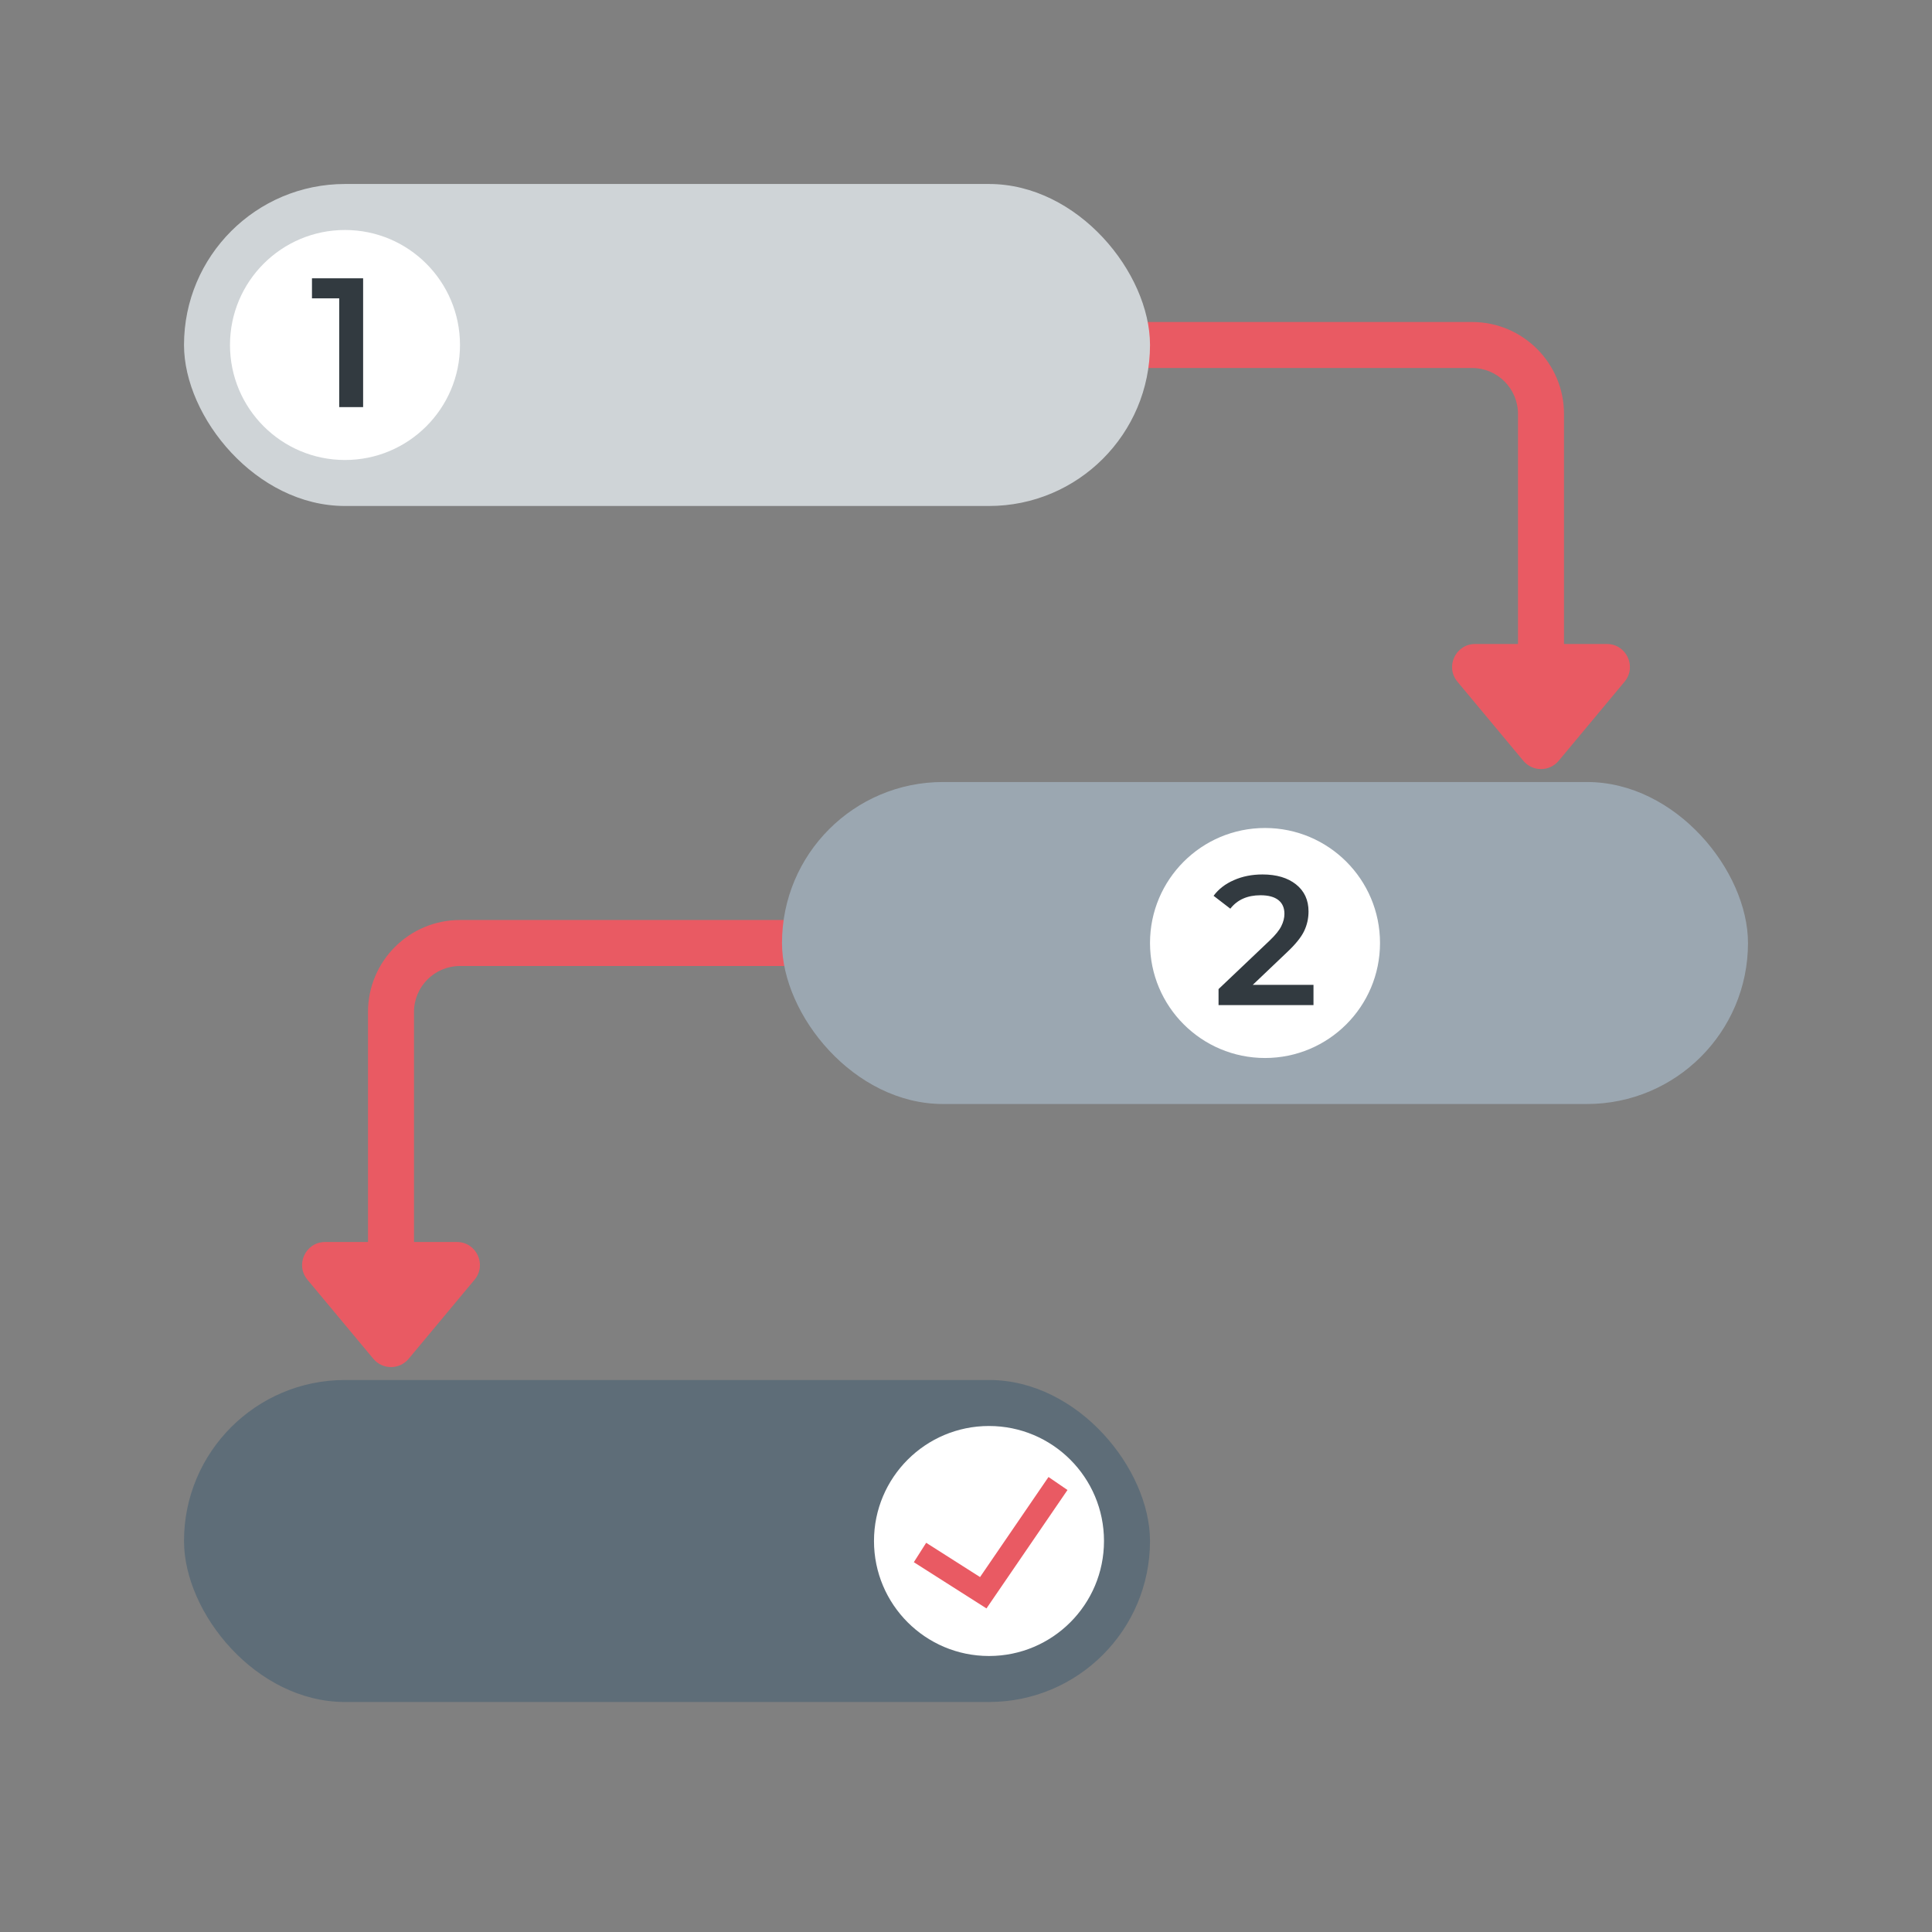
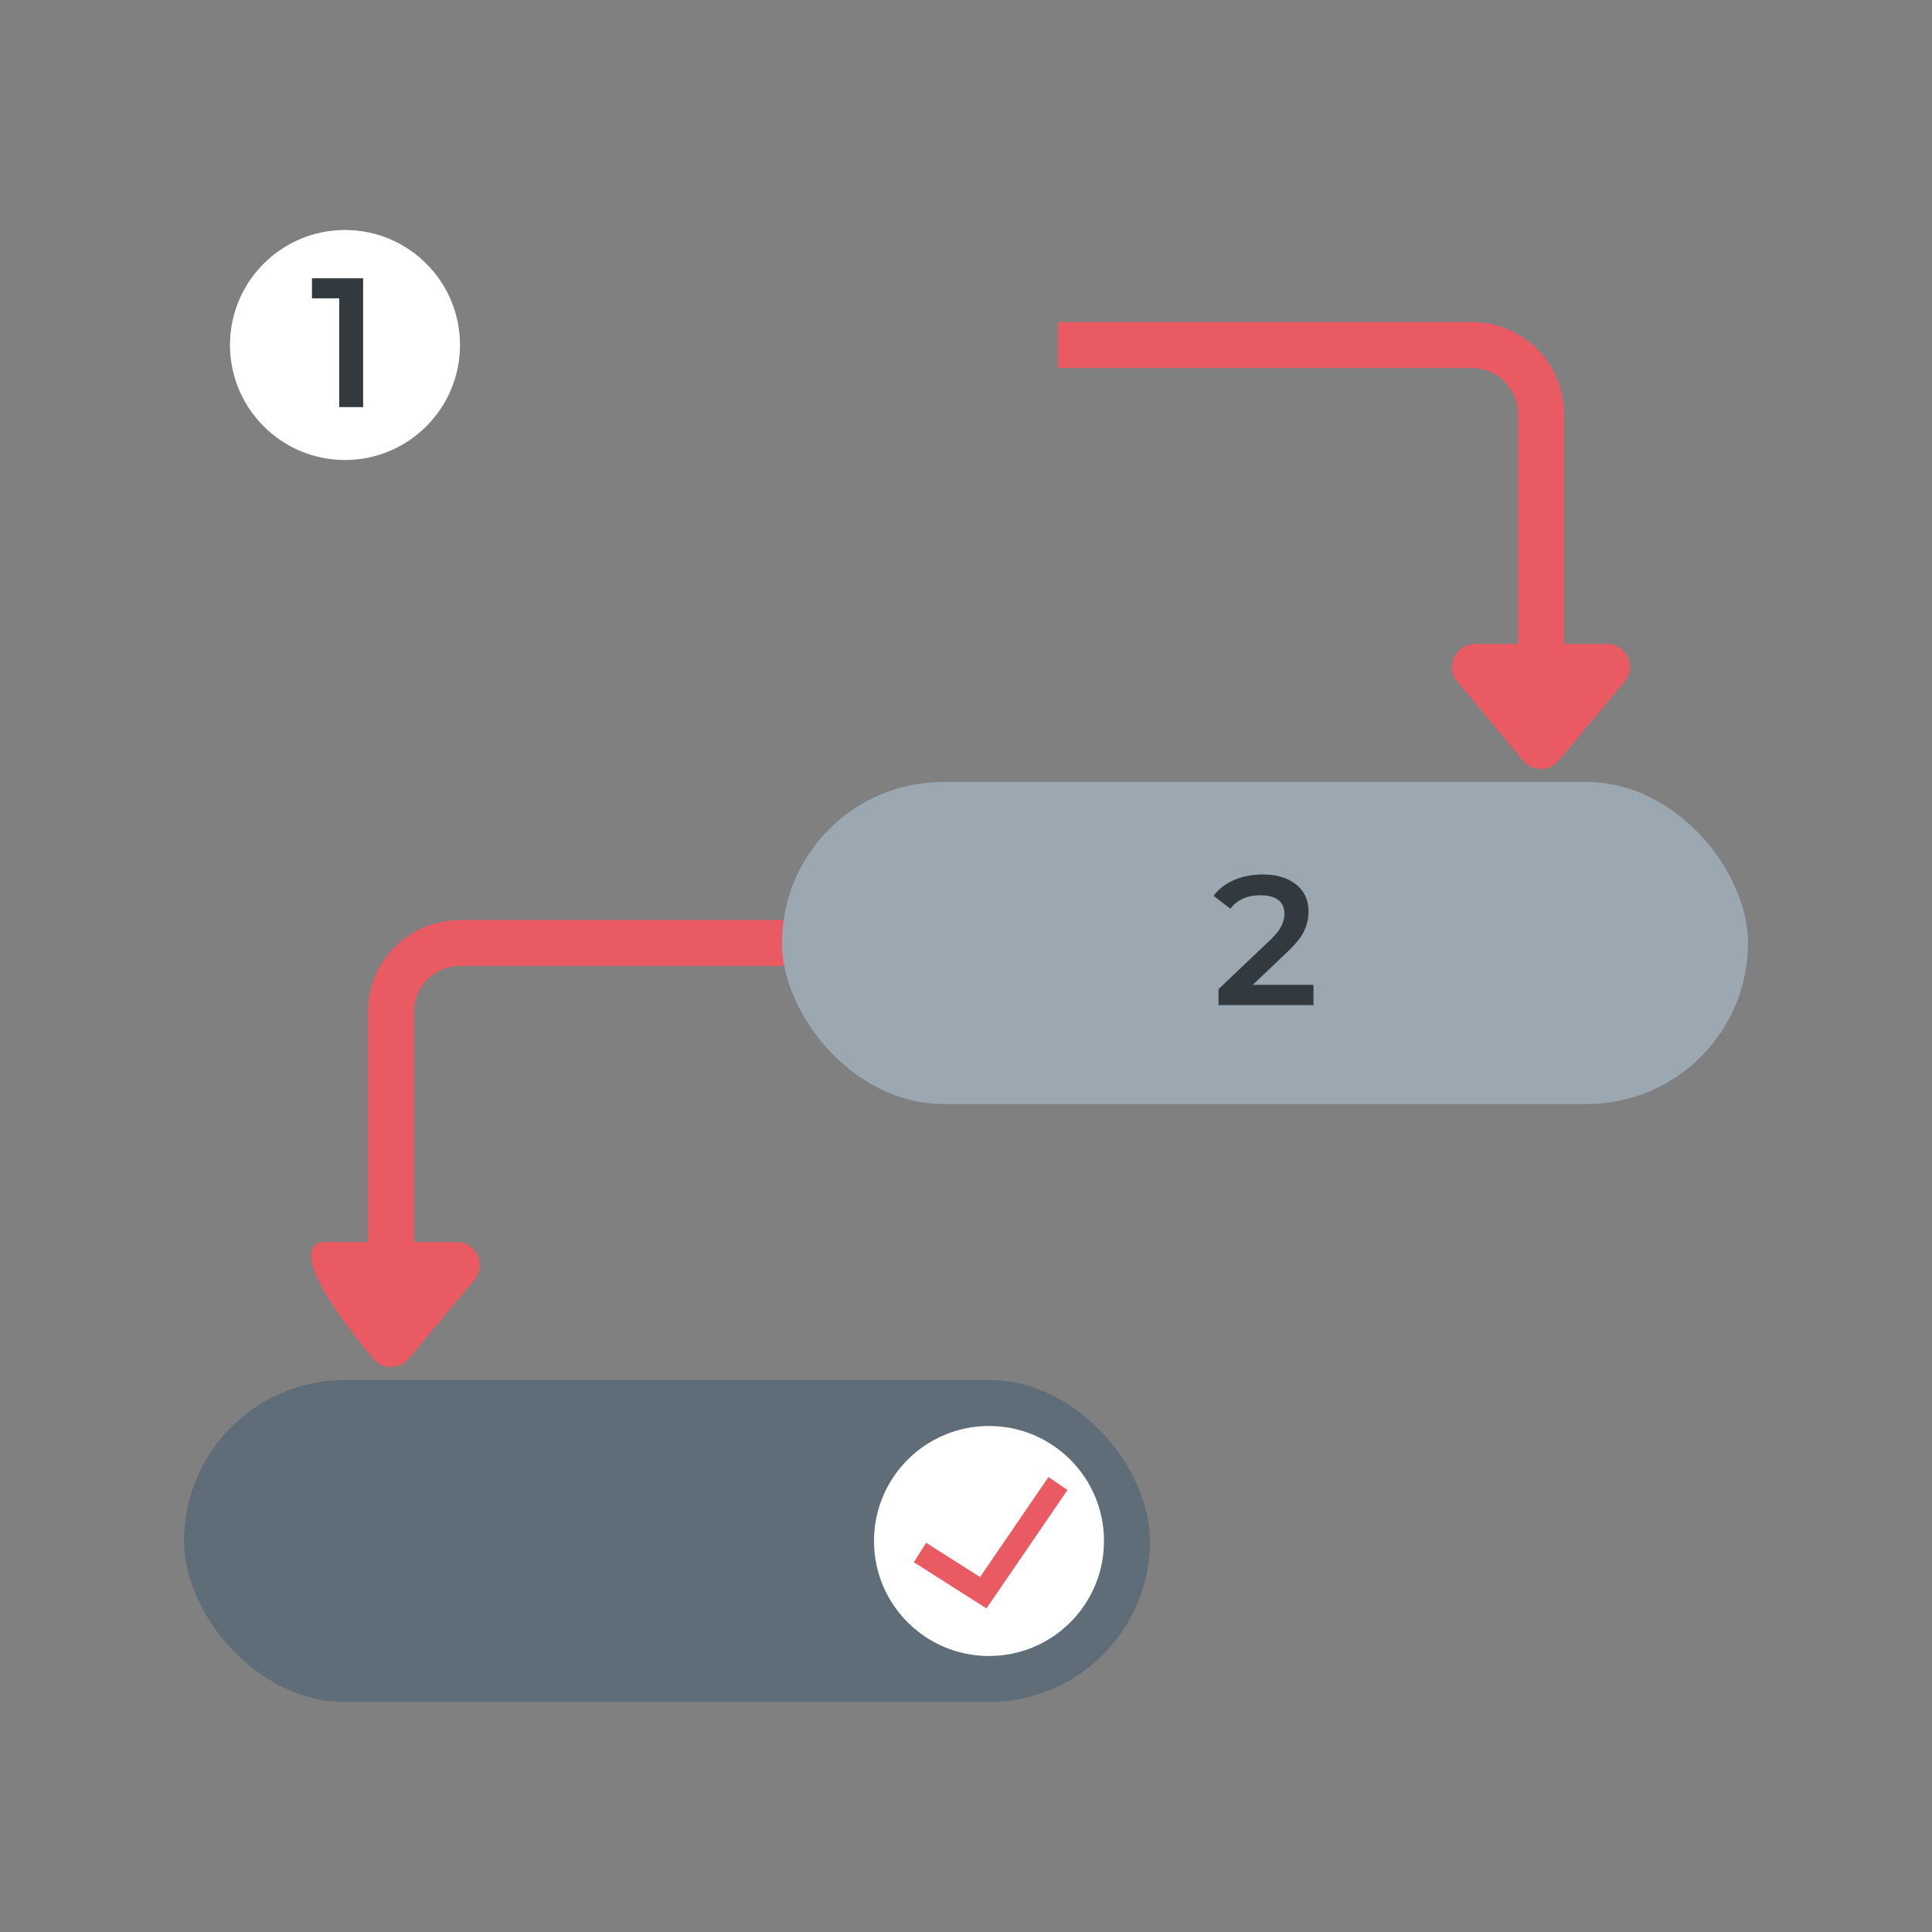
<svg xmlns="http://www.w3.org/2000/svg" width="120" height="120" viewBox="0 0 120 120" fill="none">
  <rect x="0" y="0" width="120" height="120" fill="#808080" stroke="none" />
  <path d="M22.857 62.857C22.857 59.701 25.415 57.143 28.571 57.143H57.143V60H28.571C26.993 60 25.714 61.279 25.714 62.857L25.714 80H22.857V62.857Z" fill="#E95A63" />
  <path d="M91.429 20H65.714V22.857H91.429C93.007 22.857 94.286 24.136 94.286 25.714V42.857H97.143V25.714C97.143 22.558 94.585 20 91.429 20Z" fill="#E95A63" />
-   <rect x="11.429" y="11.428" width="60" height="20" rx="10" fill="#CFD4D7" />
  <rect x="48.571" y="48.572" width="60" height="20" rx="10" fill="#9BA7B1" />
  <rect x="11.429" y="85.714" width="60" height="20" rx="10" fill="#5E6D78" />
  <circle cx="21.428" cy="21.428" r="7.143" fill="white" />
-   <circle cx="78.572" cy="58.571" r="7.143" fill="white" />
  <circle cx="61.428" cy="95.714" r="7.143" fill="white" />
  <path d="M100.904 42.343L96.812 47.255C96.24 47.94 95.188 47.94 94.617 47.255L90.524 42.343C89.749 41.413 90.41 40 91.621 40H99.807C101.018 40 101.68 41.413 100.904 42.343Z" fill="#E95A63" />
-   <path d="M29.476 79.486L25.383 84.397C24.812 85.083 23.76 85.083 23.189 84.397L19.096 79.486C18.32 78.555 18.982 77.143 20.193 77.143H28.379C29.59 77.143 30.252 78.555 29.476 79.486Z" fill="#E95A63" />
+   <path d="M29.476 79.486L25.383 84.397C24.812 85.083 23.76 85.083 23.189 84.397C18.32 78.555 18.982 77.143 20.193 77.143H28.379C29.59 77.143 30.252 78.555 29.476 79.486Z" fill="#E95A63" />
  <path d="M22.554 17.286V25.286H21.069V18.531H19.377V17.286H22.554Z" fill="#323A40" />
  <path d="M81.583 61.171V62.428H75.686V61.434L78.863 58.417C79.221 58.074 79.461 57.777 79.583 57.526C79.713 57.267 79.778 57.011 79.778 56.76C79.778 56.387 79.652 56.101 79.4 55.903C79.149 55.705 78.779 55.606 78.292 55.606C77.477 55.606 76.852 55.884 76.418 56.44L75.378 55.64C75.69 55.221 76.109 54.897 76.635 54.669C77.168 54.432 77.762 54.314 78.418 54.314C79.286 54.314 79.98 54.52 80.498 54.931C81.016 55.343 81.275 55.903 81.275 56.611C81.275 57.046 81.183 57.453 81 57.834C80.818 58.215 80.467 58.649 79.949 59.137L77.812 61.171H81.583Z" fill="#323A40" />
  <path d="M57.143 96.428L61.072 98.928L65.714 92.143" stroke="#E95A63" stroke-width="1.429" />
</svg>